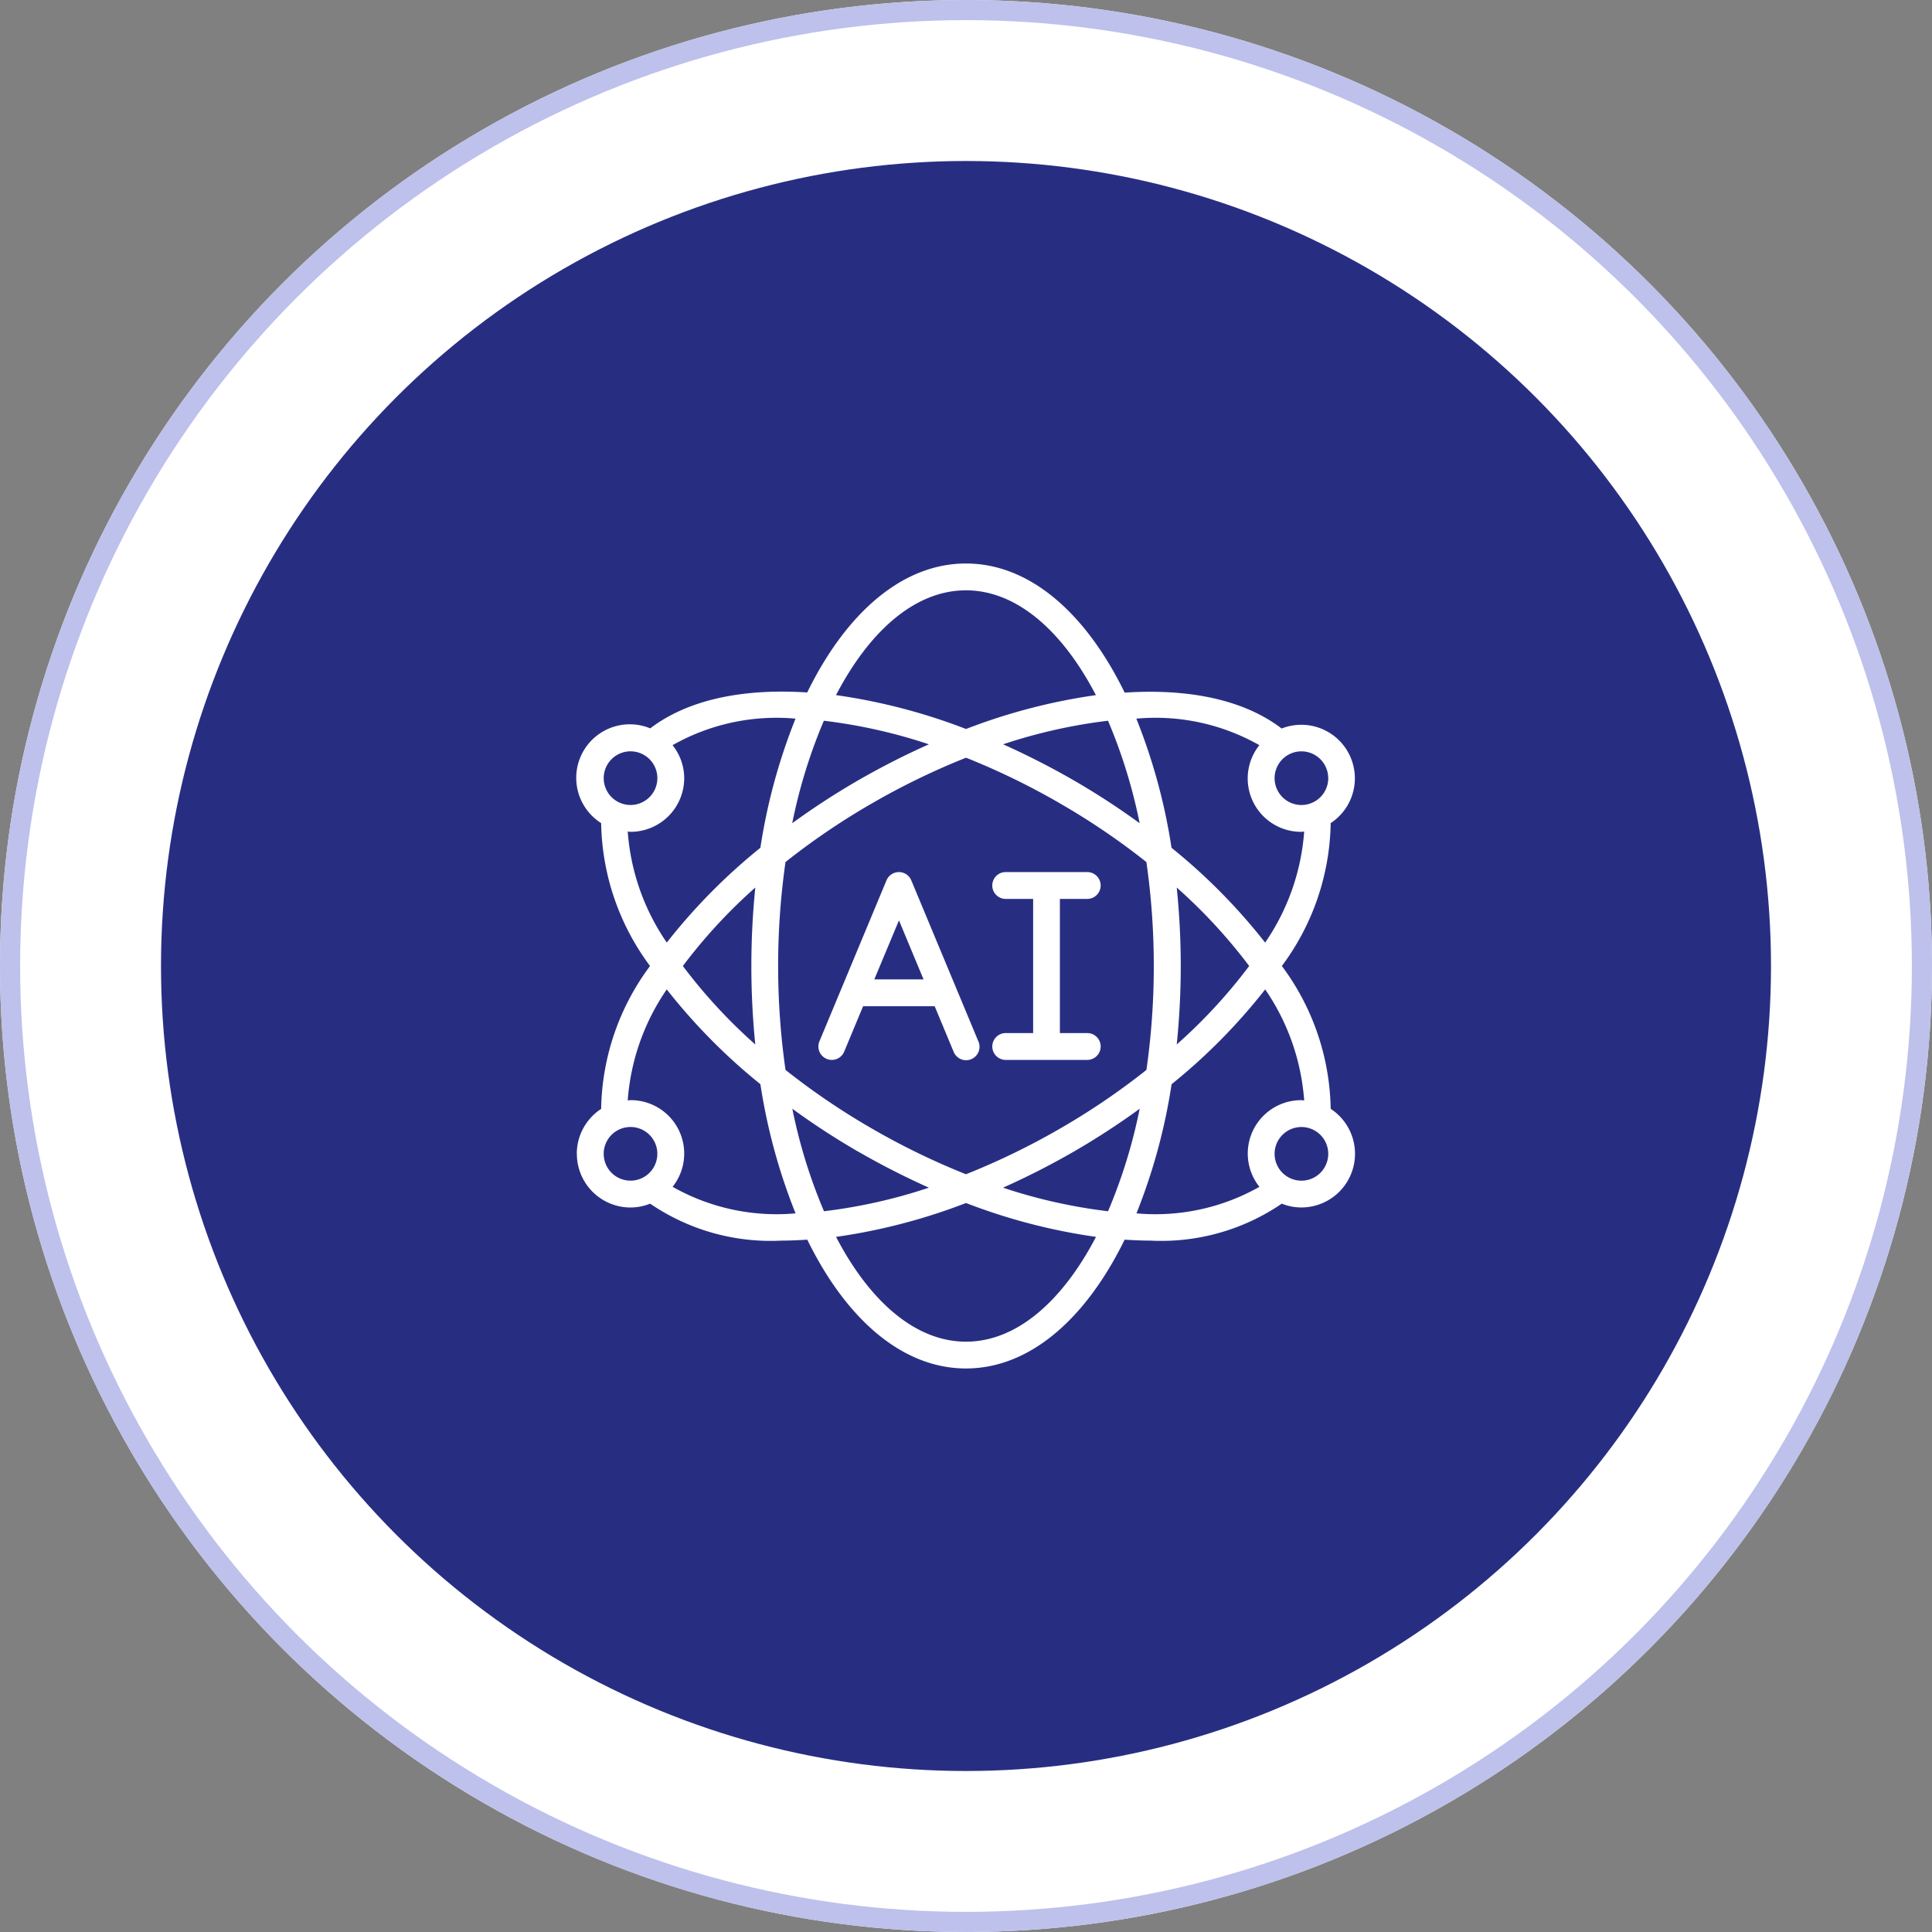
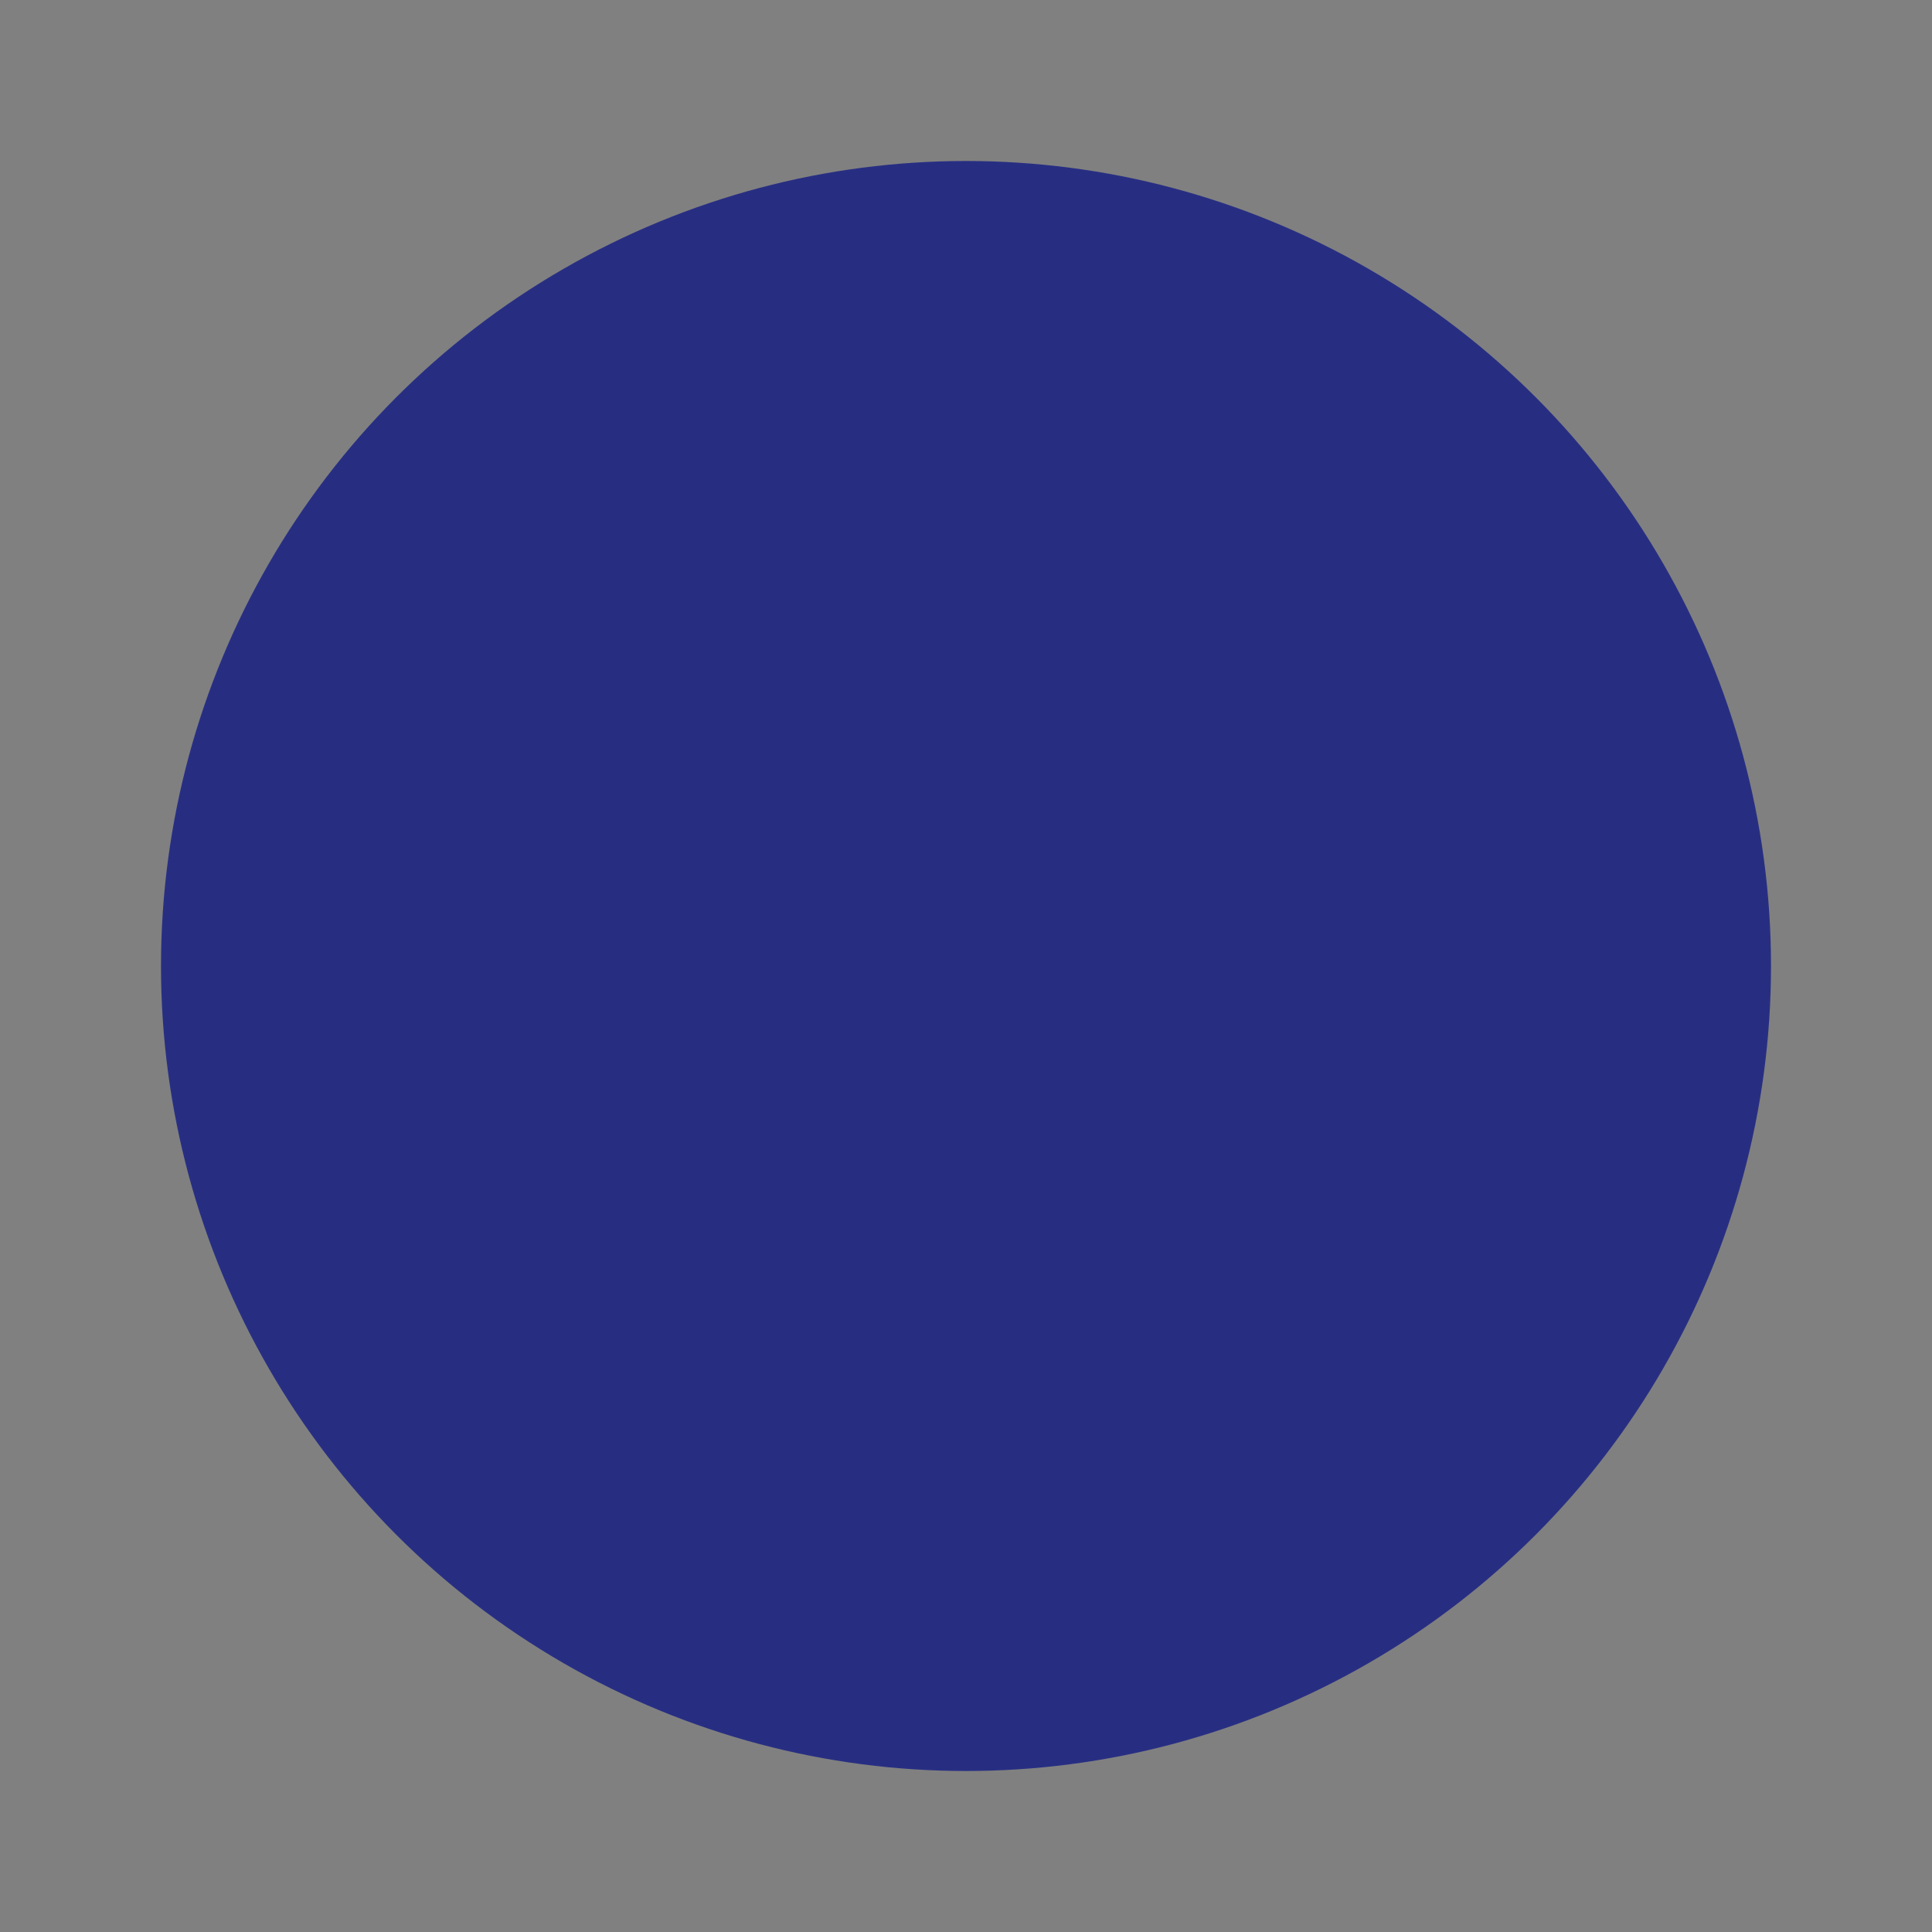
<svg xmlns="http://www.w3.org/2000/svg" width="96" height="96" viewBox="0 0 96 96">
  <rect x="0" y="0" width="96" height="96" fill="#808080" stroke="none" />
  <defs>
    <clipPath id="clip-path">
      <rect id="Rectangle_28559" data-name="Rectangle 28559" width="40" height="40" transform="translate(511 1861)" fill="#fff" stroke="#707070" stroke-width="1" />
    </clipPath>
  </defs>
  <g id="Group_44177" data-name="Group 44177" transform="translate(-492 -1591)">
    <g id="Ellipse_2417" data-name="Ellipse 2417" transform="translate(492 1591)" fill="#fff" stroke="#bdc1eb" stroke-width="1">
-       <circle cx="48" cy="48" r="48" stroke="none" />
-       <circle cx="48" cy="48" r="47.5" fill="none" />
-     </g>
+       </g>
    <circle id="Ellipse_2414" data-name="Ellipse 2414" cx="40" cy="40" r="40" transform="translate(500 1599)" fill="#272e82" />
    <g id="Mask_Group_39000" data-name="Mask Group 39000" transform="translate(9 -242)" clip-path="url(#clip-path)">
      <g id="artificial-intelligence" transform="translate(511.66 1861)">
        <g id="Page-1_24_" transform="translate(0)">
          <g id="_x30_25---AI">
-             <path id="Shape_69_" d="M19.506,32.282a.667.667,0,0,0,.872-.359l.94-2.257h3.556l.94,2.257a.667.667,0,1,0,1.231-.513l-3.333-8a.667.667,0,0,0-1.231,0l-3.333,8a.667.667,0,0,0,.359.872ZM23.1,25.4l1.222,2.933H21.874Z" transform="translate(-7.091 -7.667)" fill="#fff" />
-             <path id="Path_84_" d="M32.763,31a.667.667,0,1,0,0,1.333h4a.667.667,0,1,0,0-1.333H35.429V24.333h1.333a.667.667,0,1,0,0-1.333h-4a.667.667,0,1,0,0,1.333H34.1V31Z" transform="translate(-11.424 -7.667)" fill="#fff" fill-rule="evenodd" />
-             <path id="Shape_68_" d="M1.093,29.333A2.667,2.667,0,0,0,3.76,32a2.637,2.637,0,0,0,.975-.191,10.611,10.611,0,0,0,6.533,1.836c.412,0,.84-.019,1.274-.047,1.936,3.956,4.729,6.4,7.885,6.4s5.949-2.446,7.885-6.4c.435.028.862.047,1.274.047a10.611,10.611,0,0,0,6.533-1.836,2.638,2.638,0,0,0,.974.189,2.667,2.667,0,0,0,1.457-4.9A12.194,12.194,0,0,0,36.124,20a12.191,12.191,0,0,0,2.426-7.1,2.661,2.661,0,0,0-2.437-4.7c-1.811-1.386-4.486-2-7.8-1.784C26.378,2.449,23.583,0,20.427,0s-5.951,2.449-7.888,6.408c-3.313-.215-5.986.4-7.8,1.784A2.661,2.661,0,0,0,2.3,12.9,12.21,12.21,0,0,0,4.729,20,12.189,12.189,0,0,0,2.3,27.1a2.662,2.662,0,0,0-1.21,2.229Zm1.333,0a1.333,1.333,0,1,1,.391.943A1.333,1.333,0,0,1,2.427,29.333ZM13.366,7.813a26.362,26.362,0,0,1,5.219,1.171,38.336,38.336,0,0,0-3.491,1.777,37.112,37.112,0,0,0-3.3,2.145A26.24,26.24,0,0,1,13.366,7.813Zm15.692,5.093a37.029,37.029,0,0,0-3.3-2.145,38.725,38.725,0,0,0-3.485-1.777,26.353,26.353,0,0,1,5.213-1.171A26.237,26.237,0,0,1,29.058,12.907Zm-1.571,19.28a26.362,26.362,0,0,1-5.219-1.171,38.335,38.335,0,0,0,3.491-1.777,37.111,37.111,0,0,0,3.3-2.145A26.237,26.237,0,0,1,27.487,32.187ZM25.093,11.917a35.137,35.137,0,0,1,4.3,2.918A36.246,36.246,0,0,1,29.76,20a36.254,36.254,0,0,1-.366,5.165,35.161,35.161,0,0,1-4.3,2.918,35.828,35.828,0,0,1-4.667,2.265,35.8,35.8,0,0,1-4.667-2.267,35.137,35.137,0,0,1-4.3-2.918,36.621,36.621,0,0,1,0-10.329,35.164,35.164,0,0,1,4.3-2.917,35.827,35.827,0,0,1,4.671-2.267,35.808,35.808,0,0,1,4.663,2.267Zm5.8,4.178A26.431,26.431,0,0,1,34.5,20a26.436,26.436,0,0,1-3.6,3.9,38.666,38.666,0,0,0,.2-3.9,38.648,38.648,0,0,0-.2-3.9ZM9.96,23.9a26.363,26.363,0,0,1-3.6-3.9,26.433,26.433,0,0,1,3.6-3.9,38.857,38.857,0,0,0,0,7.809ZM15.1,29.238a38.725,38.725,0,0,0,3.485,1.777,26.354,26.354,0,0,1-5.213,1.171A26.239,26.239,0,0,1,11.8,27.093a37.039,37.039,0,0,0,3.295,2.145Zm5.329,9.429c-2.5,0-4.779-1.986-6.457-5.207a29.311,29.311,0,0,0,6.457-1.683,29.292,29.292,0,0,0,6.46,1.683C25.205,36.681,22.931,38.667,20.427,38.667Zm16.667-8a1.333,1.333,0,1,1,1.333-1.333A1.333,1.333,0,0,1,37.093,30.667Zm.14-3.986c-.047,0-.092-.014-.14-.014a2.652,2.652,0,0,0-2.087,4.306,10.481,10.481,0,0,1-6.11,1.318,28.953,28.953,0,0,0,1.746-6.417,29.146,29.146,0,0,0,4.651-4.711A11.163,11.163,0,0,1,37.233,26.681Zm1.193-16.014a1.333,1.333,0,1,1-1.333-1.333A1.333,1.333,0,0,1,38.427,10.667ZM35.006,9.027a2.652,2.652,0,0,0,2.087,4.306c.048,0,.093-.011.14-.014a11.159,11.159,0,0,1-1.94,5.518,29.148,29.148,0,0,0-4.652-4.711,28.932,28.932,0,0,0-1.748-6.417,10.46,10.46,0,0,1,6.113,1.318ZM20.427,1.333c2.5,0,4.779,1.986,6.457,5.207A29.309,29.309,0,0,0,20.43,8.223a29.292,29.292,0,0,0-6.46-1.683c1.678-3.221,3.953-5.207,6.457-5.207Zm-16.667,8a1.333,1.333,0,1,1-1.333,1.333A1.333,1.333,0,0,1,3.76,9.333Zm-.14,3.986c.047,0,.092.014.14.014a2.667,2.667,0,0,0,2.667-2.667,2.64,2.64,0,0,0-.579-1.639,10.484,10.484,0,0,1,6.11-1.318,28.956,28.956,0,0,0-1.746,6.417,29.169,29.169,0,0,0-4.651,4.71,11.151,11.151,0,0,1-1.94-5.517Zm1.94,7.844a29.2,29.2,0,0,0,4.653,4.71,28.951,28.951,0,0,0,1.747,6.418,10.479,10.479,0,0,1-6.11-1.319,2.654,2.654,0,0,0-2.09-4.306c-.048,0-.093.012-.14.014a11.156,11.156,0,0,1,1.94-5.517Z" transform="translate(-1.089 0)" fill="#fff" />
-           </g>
+             </g>
        </g>
      </g>
    </g>
  </g>
</svg>